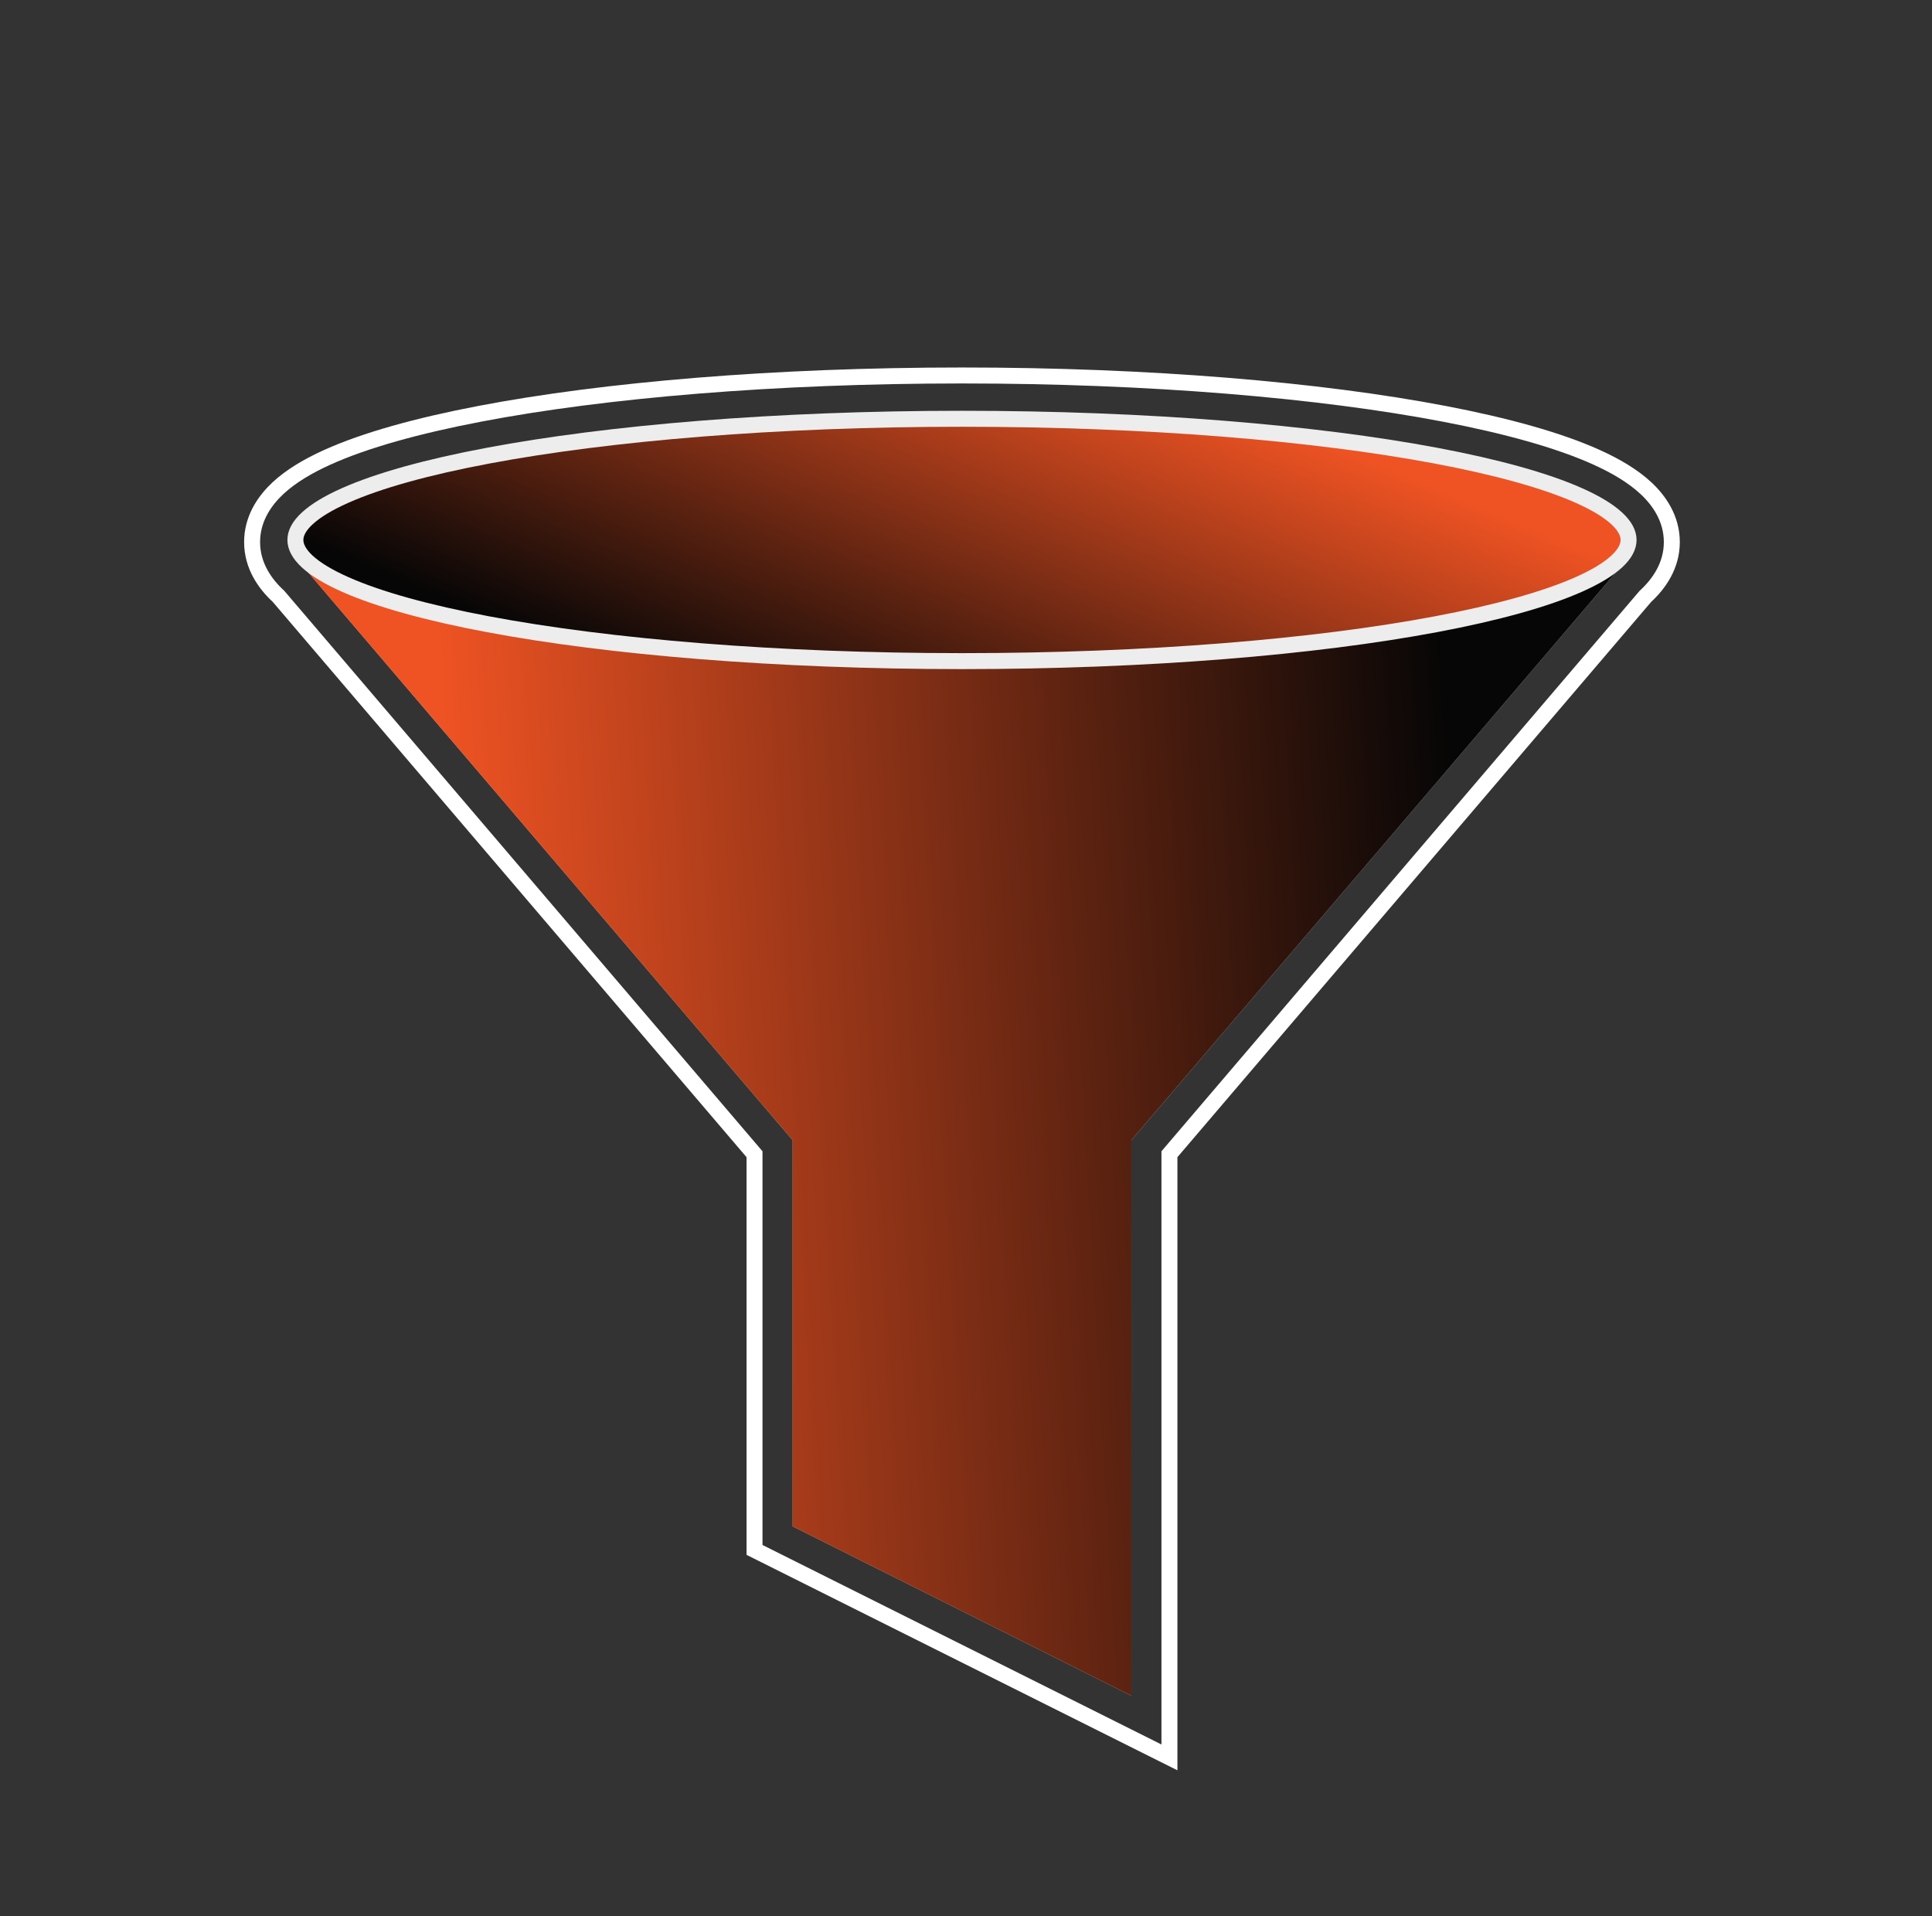
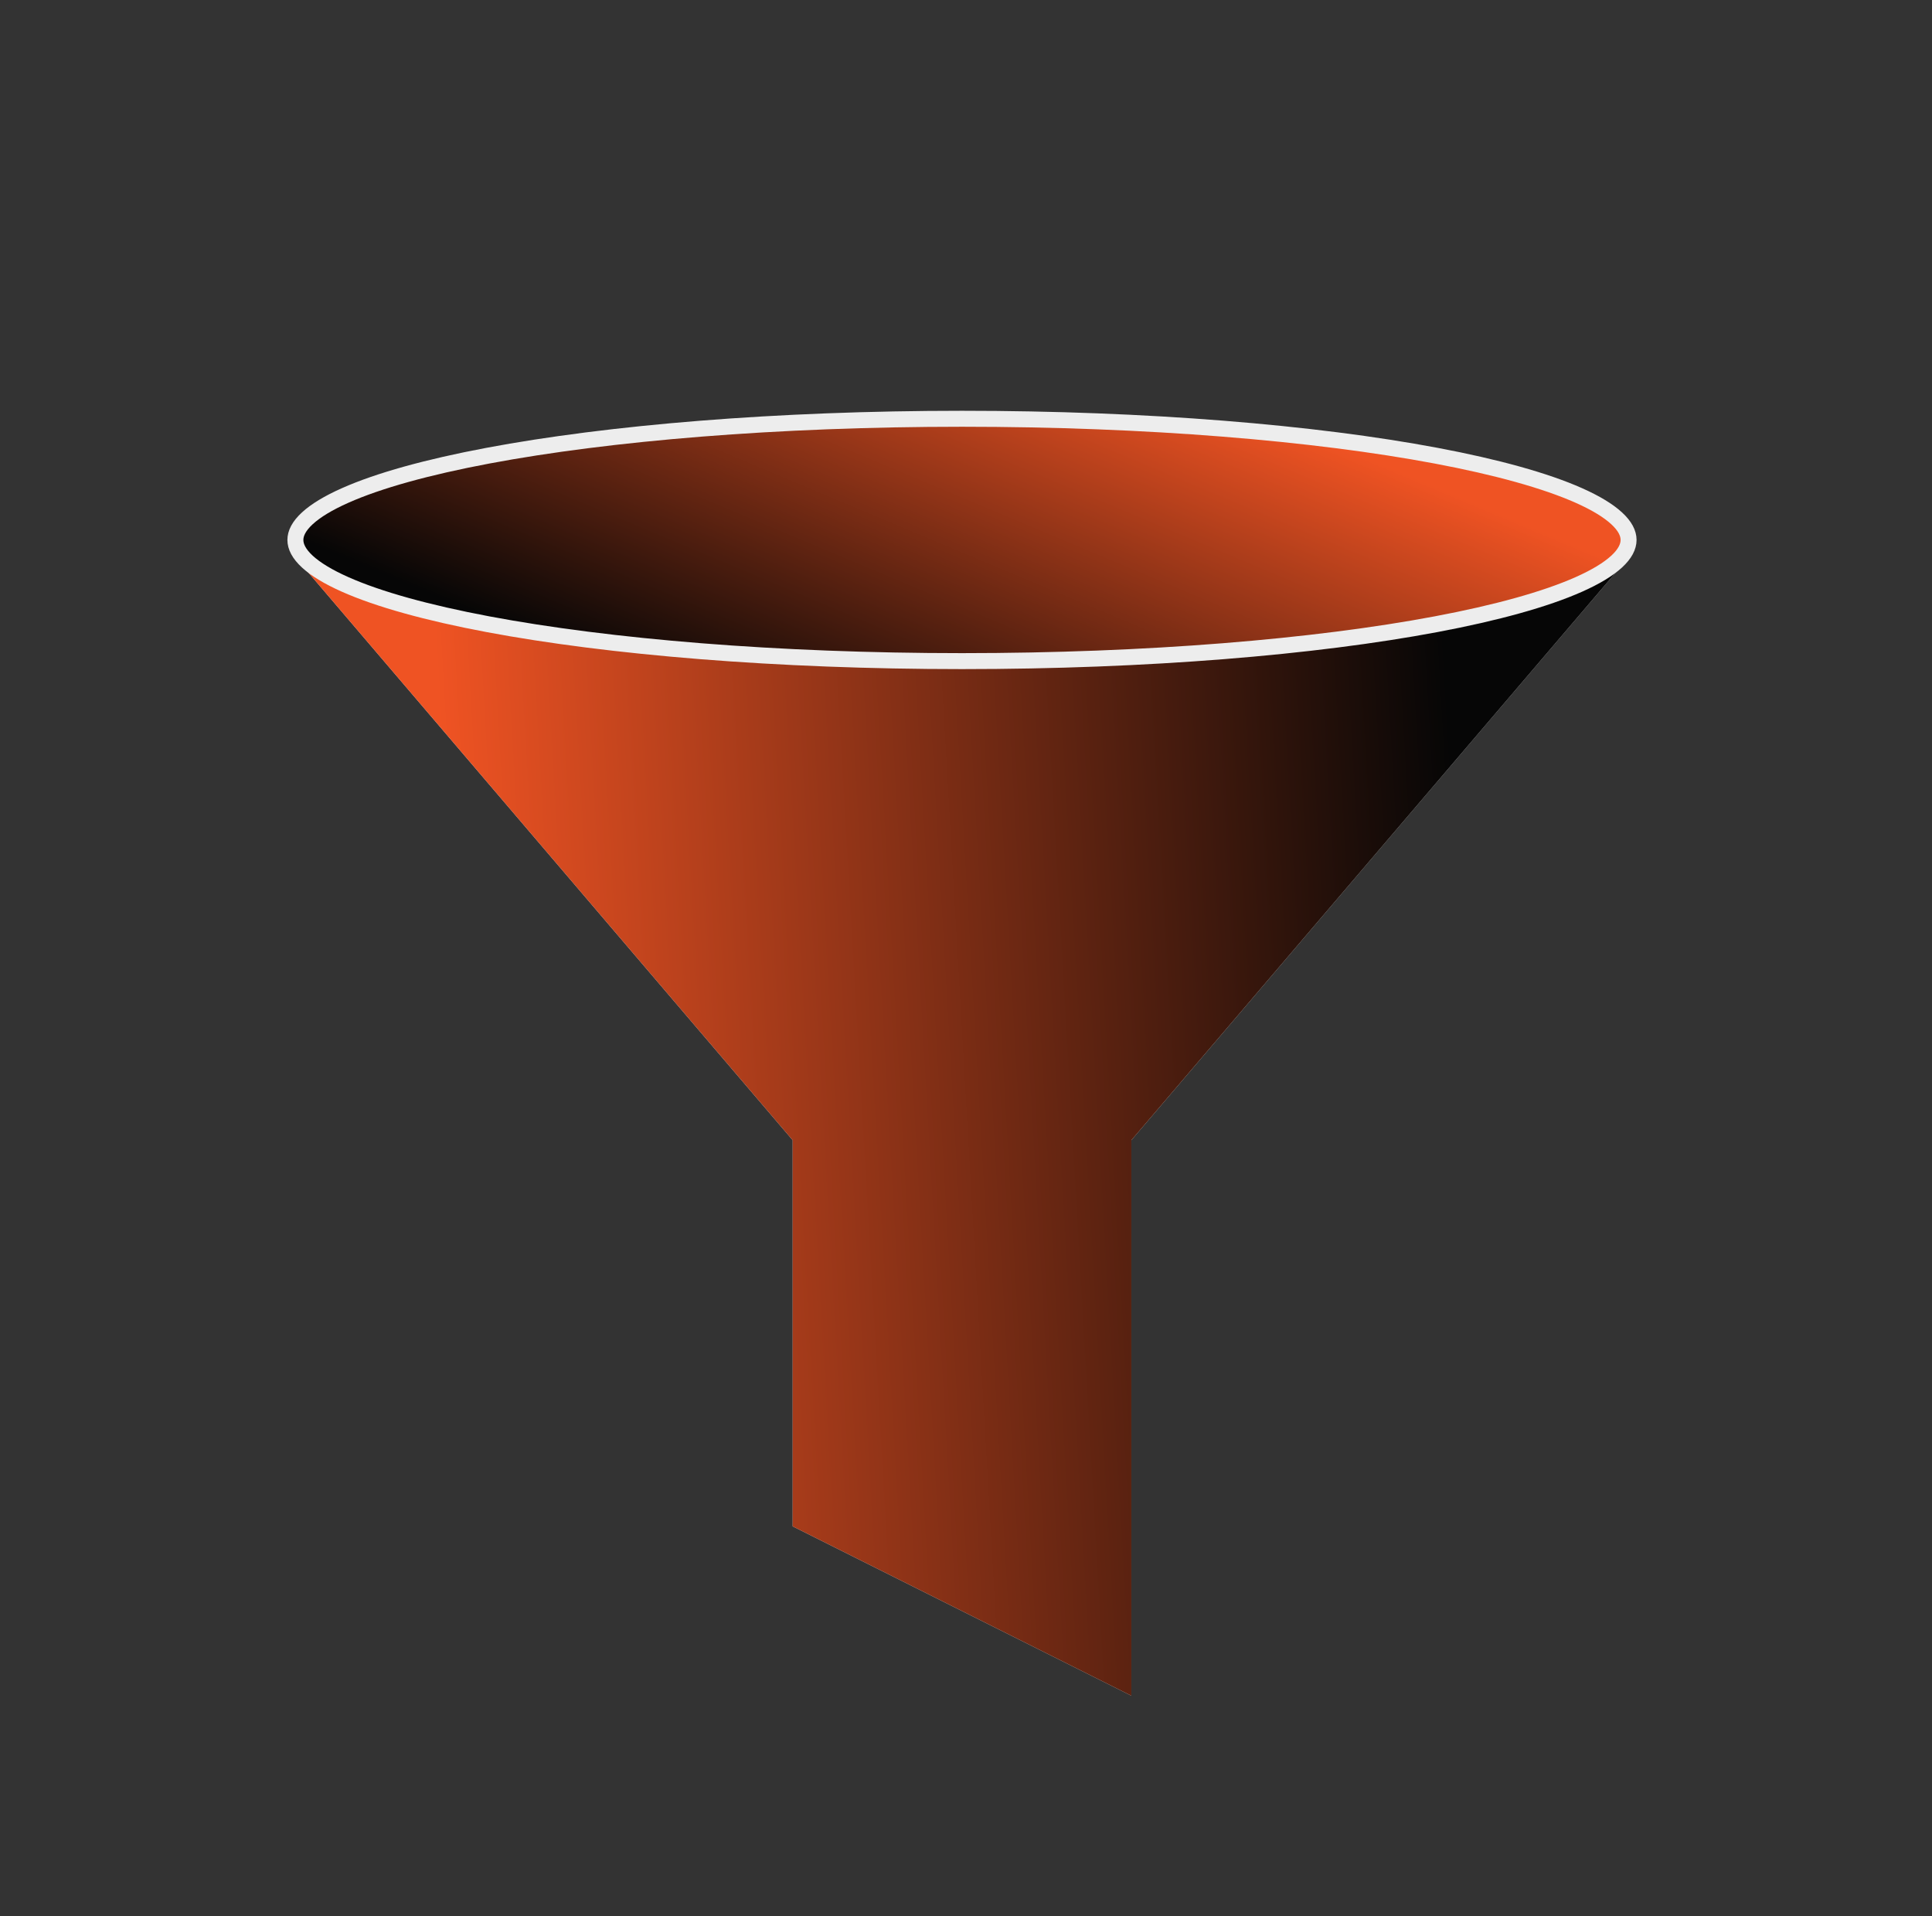
<svg xmlns="http://www.w3.org/2000/svg" width="121" height="120" viewBox="0 0 121 120" fill="none">
  <rect x="0" y="0" width="121" height="120" fill="#333333" stroke="none" />
-   <path d="M60.247 23.513C71.968 23.513 82.643 24.42 90.445 25.912C94.325 26.654 97.617 27.562 99.995 28.637C101.177 29.171 102.265 29.805 103.093 30.578C103.919 31.35 104.705 32.478 104.705 33.944C104.705 35.431 103.896 36.567 103.049 37.346L73.241 72.28V110.051L72.774 109.818L47.433 97.147L47.255 97.058V72.28L17.444 37.345C16.596 36.565 15.789 35.43 15.789 33.944L15.798 33.673C15.887 32.339 16.627 31.302 17.401 30.578C18.229 29.805 19.317 29.171 20.499 28.637C22.878 27.562 26.169 26.654 30.05 25.912C37.851 24.42 48.526 23.513 60.247 23.513Z" stroke="white" />
  <path d="M60.251 25.901C83.486 25.901 102.322 29.502 102.322 33.944C102.322 34.541 101.982 35.122 101.338 35.681L70.857 71.401V106.19L49.645 95.584V71.402L19.164 35.681C18.52 35.122 18.18 34.541 18.18 33.944C18.18 29.502 37.016 25.901 60.251 25.901Z" fill="#D9D9D9" />
  <path d="M60.251 25.901C83.486 25.901 102.322 29.502 102.322 33.944C102.322 34.541 101.982 35.122 101.338 35.681L70.857 71.401V106.19L49.645 95.584V71.402L19.164 35.681C18.52 35.122 18.18 34.541 18.18 33.944C18.18 29.502 37.016 25.901 60.251 25.901Z" fill="url(#paint0_linear_2312_20014)" />
  <path d="M60.249 26.224C71.853 26.224 82.35 27.108 89.938 28.535C93.734 29.249 96.787 30.096 98.883 31.028C99.932 31.494 100.723 31.974 101.247 32.456C101.772 32.938 101.997 33.391 101.997 33.812C101.997 34.234 101.772 34.687 101.247 35.17C100.723 35.651 99.932 36.131 98.883 36.597C96.787 37.529 93.734 38.376 89.938 39.09C82.35 40.517 71.853 41.401 60.249 41.401C48.645 41.401 38.148 40.517 30.56 39.09C26.763 38.376 23.71 37.529 21.615 36.597C20.566 36.131 19.774 35.651 19.25 35.17C18.726 34.687 18.5 34.234 18.5 33.812C18.5 33.391 18.726 32.938 19.25 32.456C19.774 31.974 20.566 31.494 21.615 31.028C23.71 30.096 26.763 29.249 30.56 28.535C38.148 27.108 48.645 26.224 60.249 26.224Z" fill="#D9D9D9" />
  <path d="M60.249 26.224C71.853 26.224 82.35 27.108 89.938 28.535C93.734 29.249 96.787 30.096 98.883 31.028C99.932 31.494 100.723 31.974 101.247 32.456C101.772 32.938 101.997 33.391 101.997 33.812C101.997 34.234 101.772 34.687 101.247 35.17C100.723 35.651 99.932 36.131 98.883 36.597C96.787 37.529 93.734 38.376 89.938 39.09C82.35 40.517 71.853 41.401 60.249 41.401C48.645 41.401 38.148 40.517 30.56 39.09C26.763 38.376 23.71 37.529 21.615 36.597C20.566 36.131 19.774 35.651 19.25 35.17C18.726 34.687 18.5 34.234 18.5 33.812C18.5 33.391 18.726 32.938 19.25 32.456C19.774 31.974 20.566 31.494 21.615 31.028C23.71 30.096 26.763 29.249 30.56 28.535C38.148 27.108 48.645 26.224 60.249 26.224Z" fill="url(#paint1_linear_2312_20014)" />
  <path d="M60.249 26.224C71.853 26.224 82.35 27.108 89.938 28.535C93.734 29.249 96.787 30.096 98.883 31.028C99.932 31.494 100.723 31.974 101.247 32.456C101.772 32.938 101.997 33.391 101.997 33.812C101.997 34.234 101.772 34.687 101.247 35.17C100.723 35.651 99.932 36.131 98.883 36.597C96.787 37.529 93.734 38.376 89.938 39.09C82.35 40.517 71.853 41.401 60.249 41.401C48.645 41.401 38.148 40.517 30.56 39.09C26.763 38.376 23.71 37.529 21.615 36.597C20.566 36.131 19.774 35.651 19.25 35.17C18.726 34.687 18.5 34.234 18.5 33.812C18.5 33.391 18.726 32.938 19.25 32.456C19.774 31.974 20.566 31.494 21.615 31.028C23.71 30.096 26.763 29.249 30.56 28.535C38.148 27.108 48.645 26.224 60.249 26.224Z" stroke="#EDEDED" />
  <defs>
    <linearGradient id="paint0_linear_2312_20014" x1="28.343" y1="59.372" x2="91.349" y2="55.747" gradientUnits="userSpaceOnUse">
      <stop stop-color="#EF5323" />
      <stop offset="1" stop-color="#060606" />
    </linearGradient>
    <linearGradient id="paint1_linear_2312_20014" x1="100.573" y1="34.941" x2="88.73" y2="63.14" gradientUnits="userSpaceOnUse">
      <stop stop-color="#EF5323" />
      <stop offset="1" stop-color="#060606" />
    </linearGradient>
  </defs>
</svg>